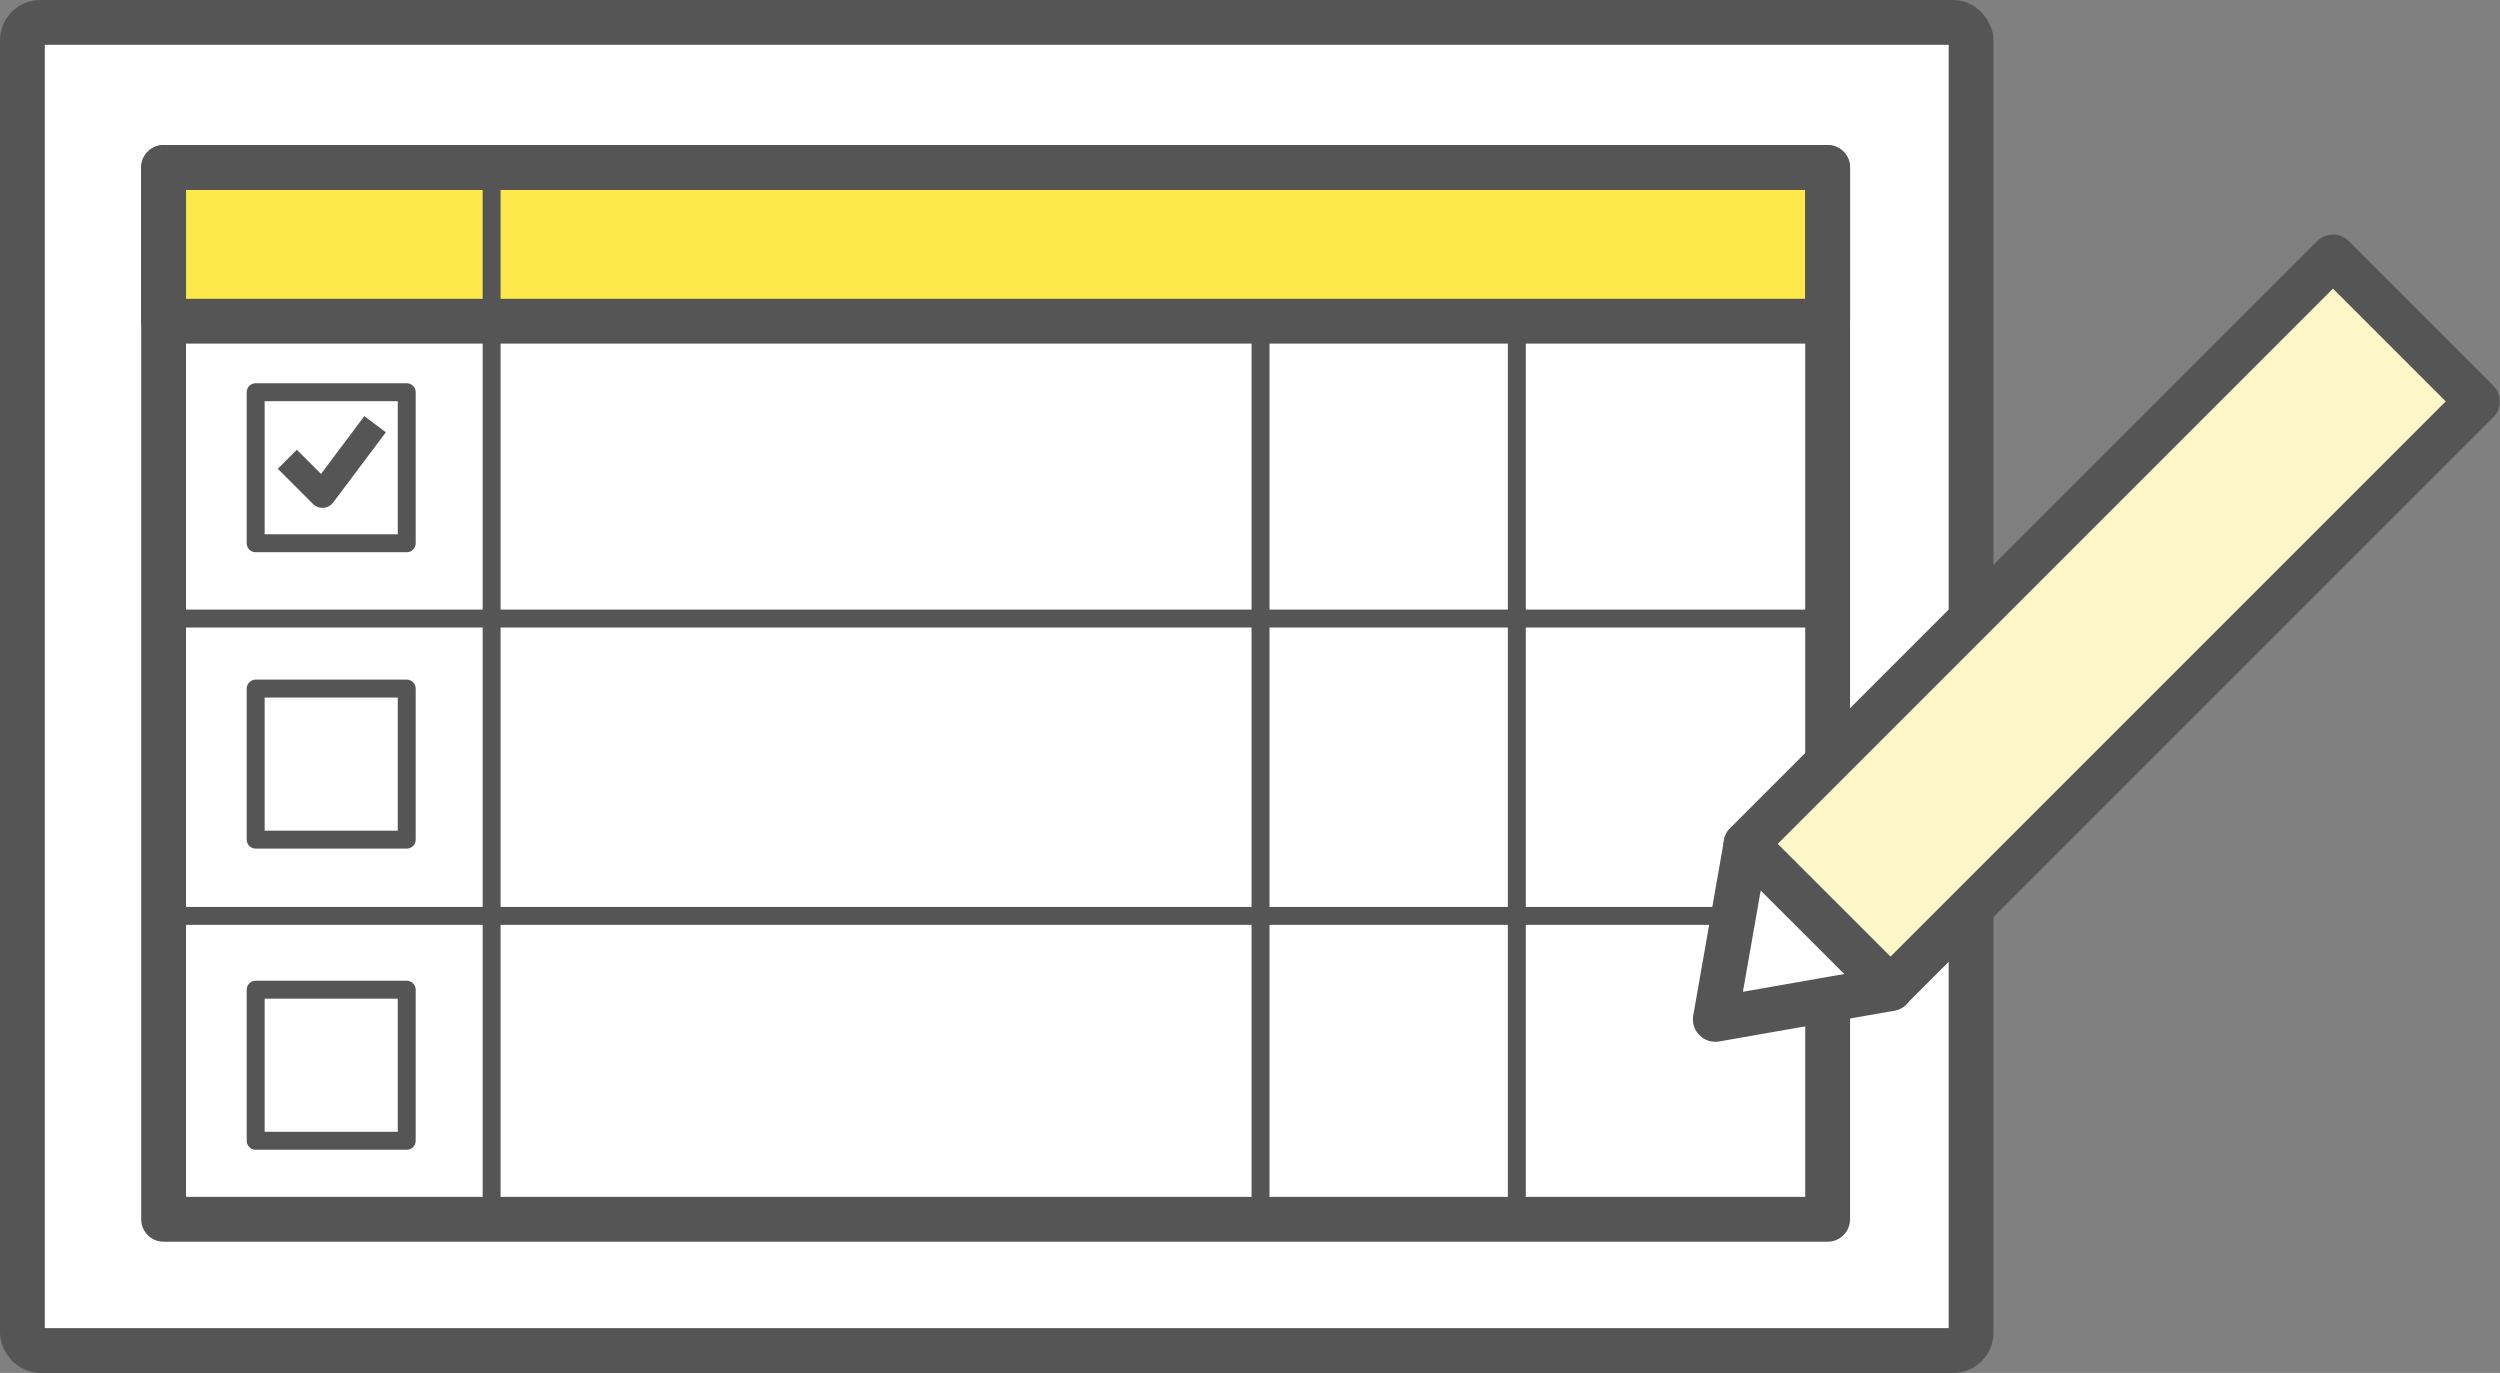
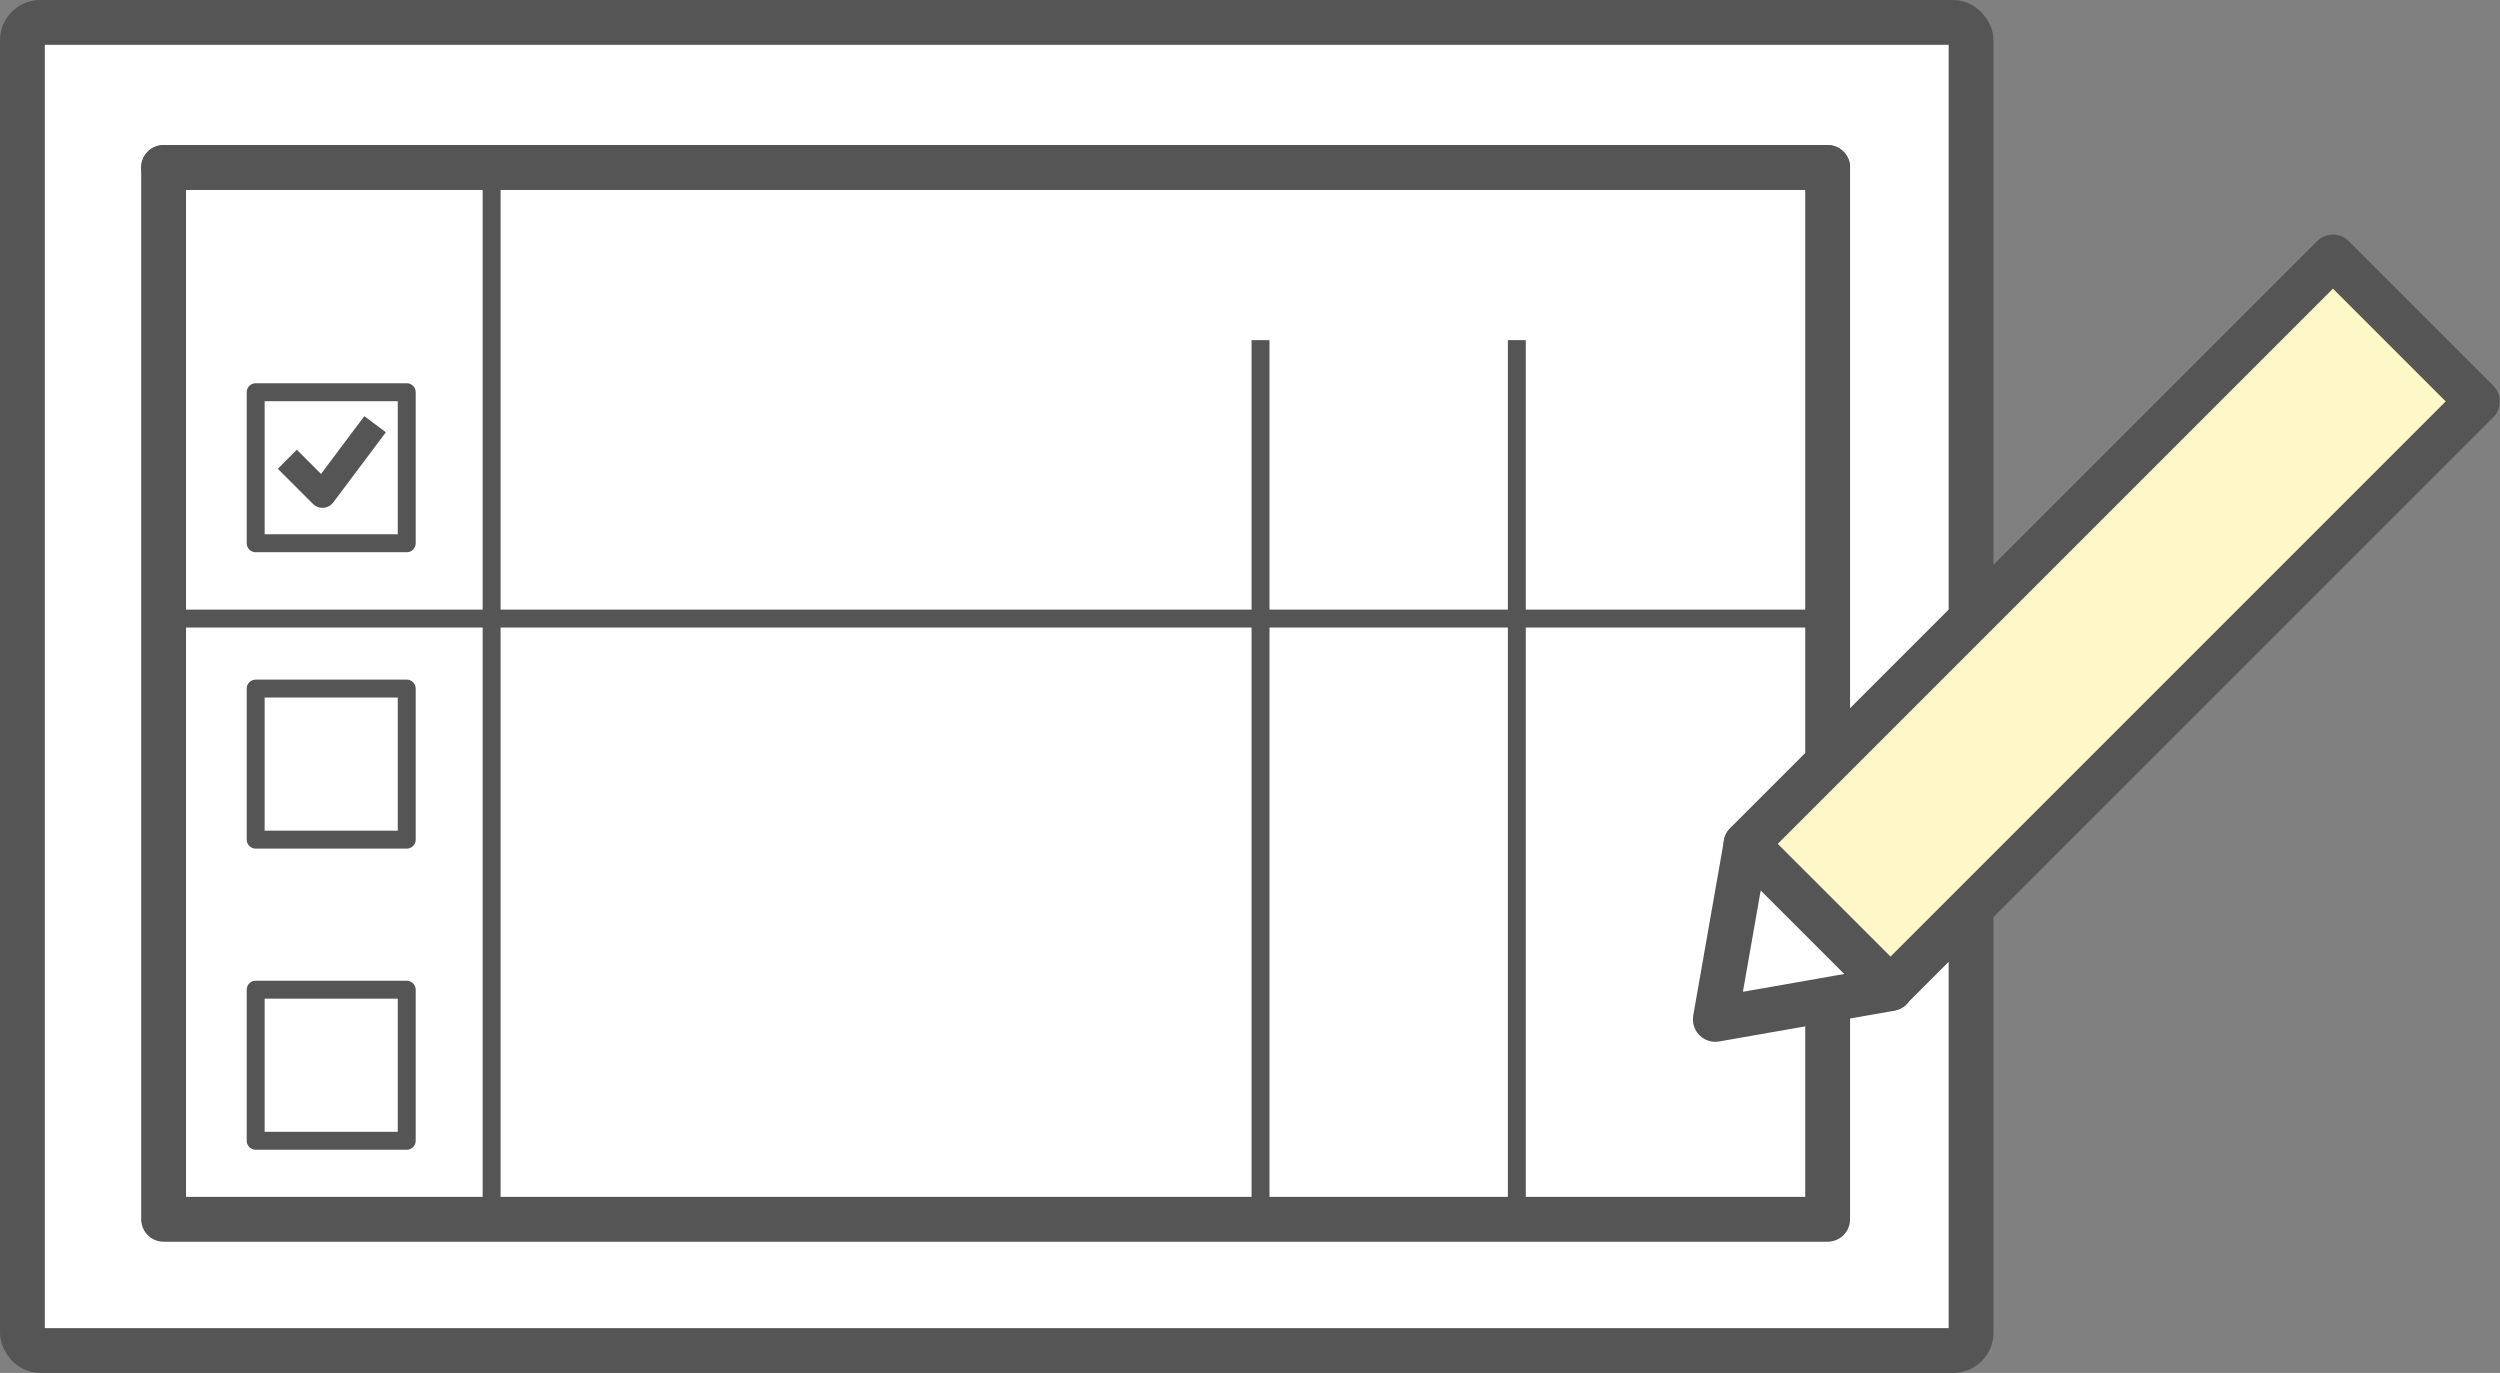
<svg xmlns="http://www.w3.org/2000/svg" viewBox="0 0 278.87 153.15">
  <rect x="0" y="0" width="278.87" height="153.15" fill="#808080" stroke="none" />
  <g stroke="#555" stroke-linejoin="round">
    <rect fill="#fff" height="148.15" rx="2" stroke-linecap="round" stroke-width="5" width="217.37" x="2.5" y="2.5" />
-     <path d="m18.25 18.68h185.62v17.15h-185.62z" fill="#fde94a" stroke-linecap="round" stroke-width="5" />
+     <path d="m18.25 18.68h185.62h-185.62z" fill="#fde94a" stroke-linecap="round" stroke-width="5" />
    <g fill="none">
      <path d="m18.25 18.68h185.62v117.33h-185.62z" stroke-linecap="round" stroke-width="5" />
      <path d="m18.25 69h184.11" stroke-width="2" />
-       <path d="m19.26 102.17h184.11" stroke-width="2" />
-       <path d="m19.26 135.34h184.11" stroke-width="2" />
      <path d="m54.84 19.25v116.9" stroke-width="2" />
      <path d="m140.61 37.94v98.21" stroke-width="2" />
      <path d="m169.2 37.94v98.21" stroke-width="2" />
      <path d="m28.52 43.75h16.85v16.85h-16.85z" stroke-width="2" />
      <path d="m28.52 76.81h16.85v16.85h-16.85z" stroke-width="2" />
      <path d="m28.52 110.4h16.85v16.85h-16.85z" stroke-width="2" />
      <path d="m32.05 51.23 3.92 3.92 5.87-7.83" stroke-width="3" />
    </g>
    <path d="m224.18 23.18h22.79v92.61h-22.79z" fill="#fef8c8" stroke-linecap="round" stroke-width="5" transform="matrix(.707 .707 -.707 .707 118.13 -146.22)" />
    <path d="m210.89 110.28-16.12-16.11-3.43 19.54z" fill="#fff" stroke-linecap="round" stroke-width="5" />
  </g>
</svg>